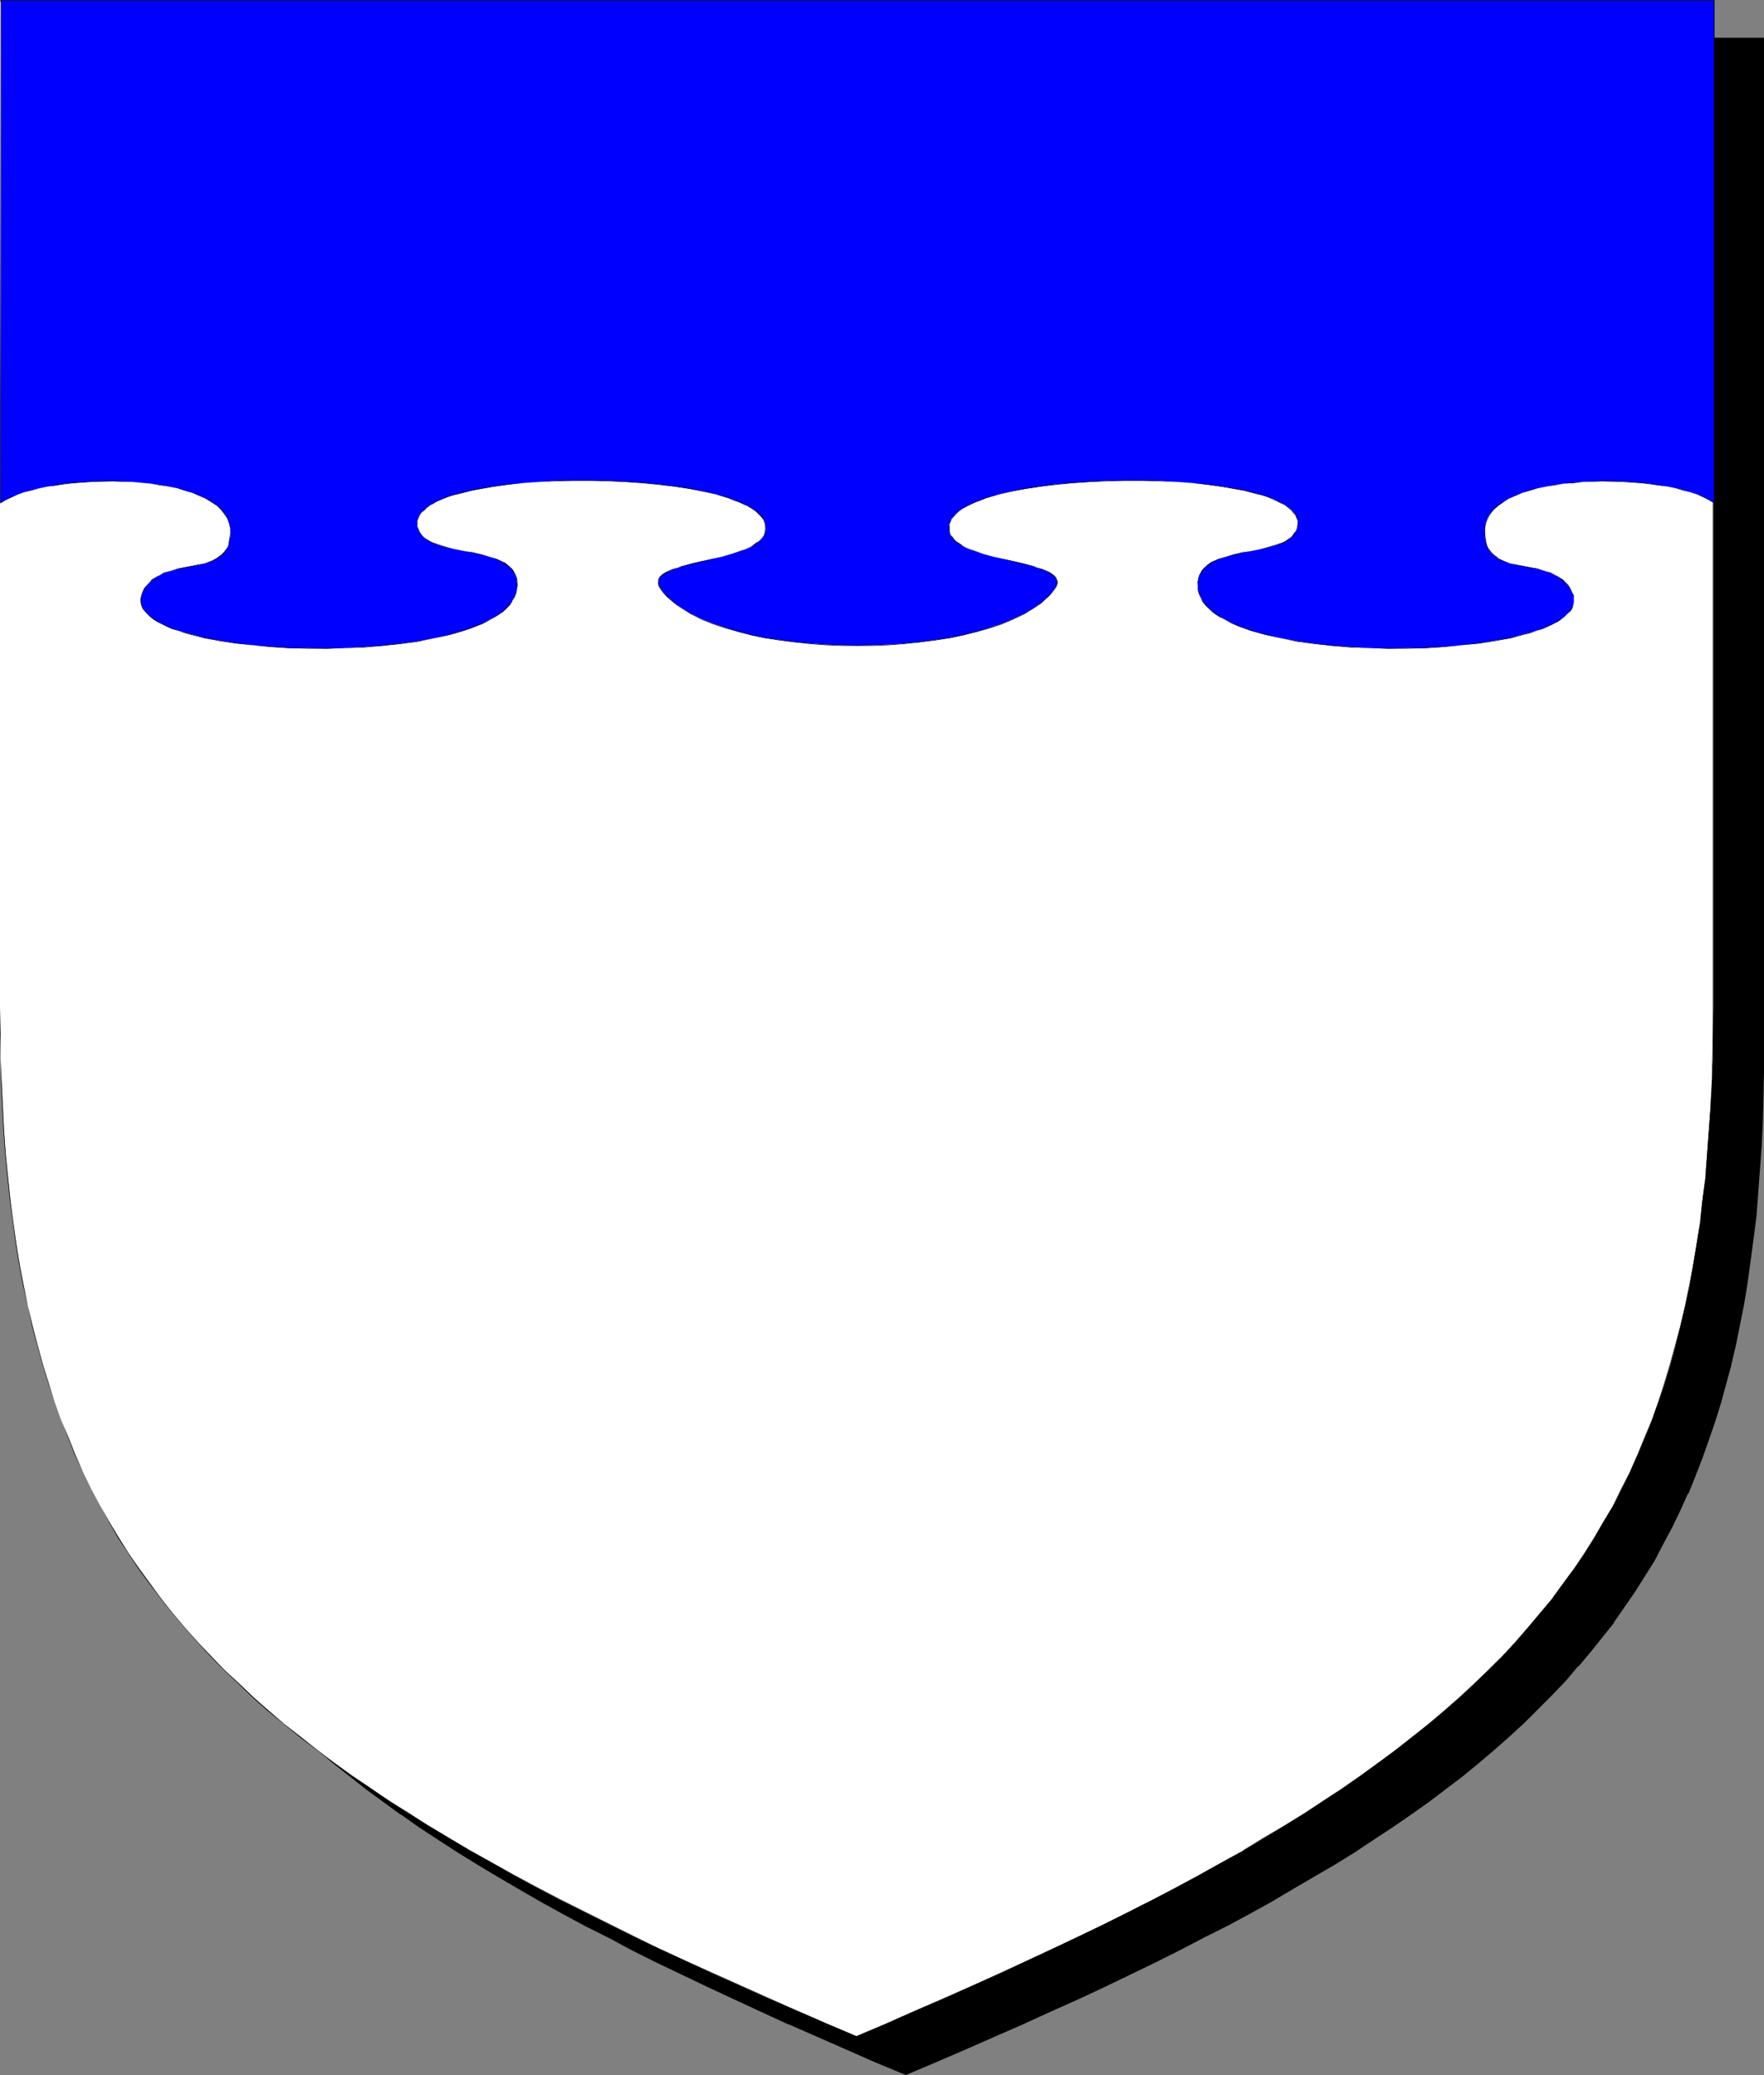
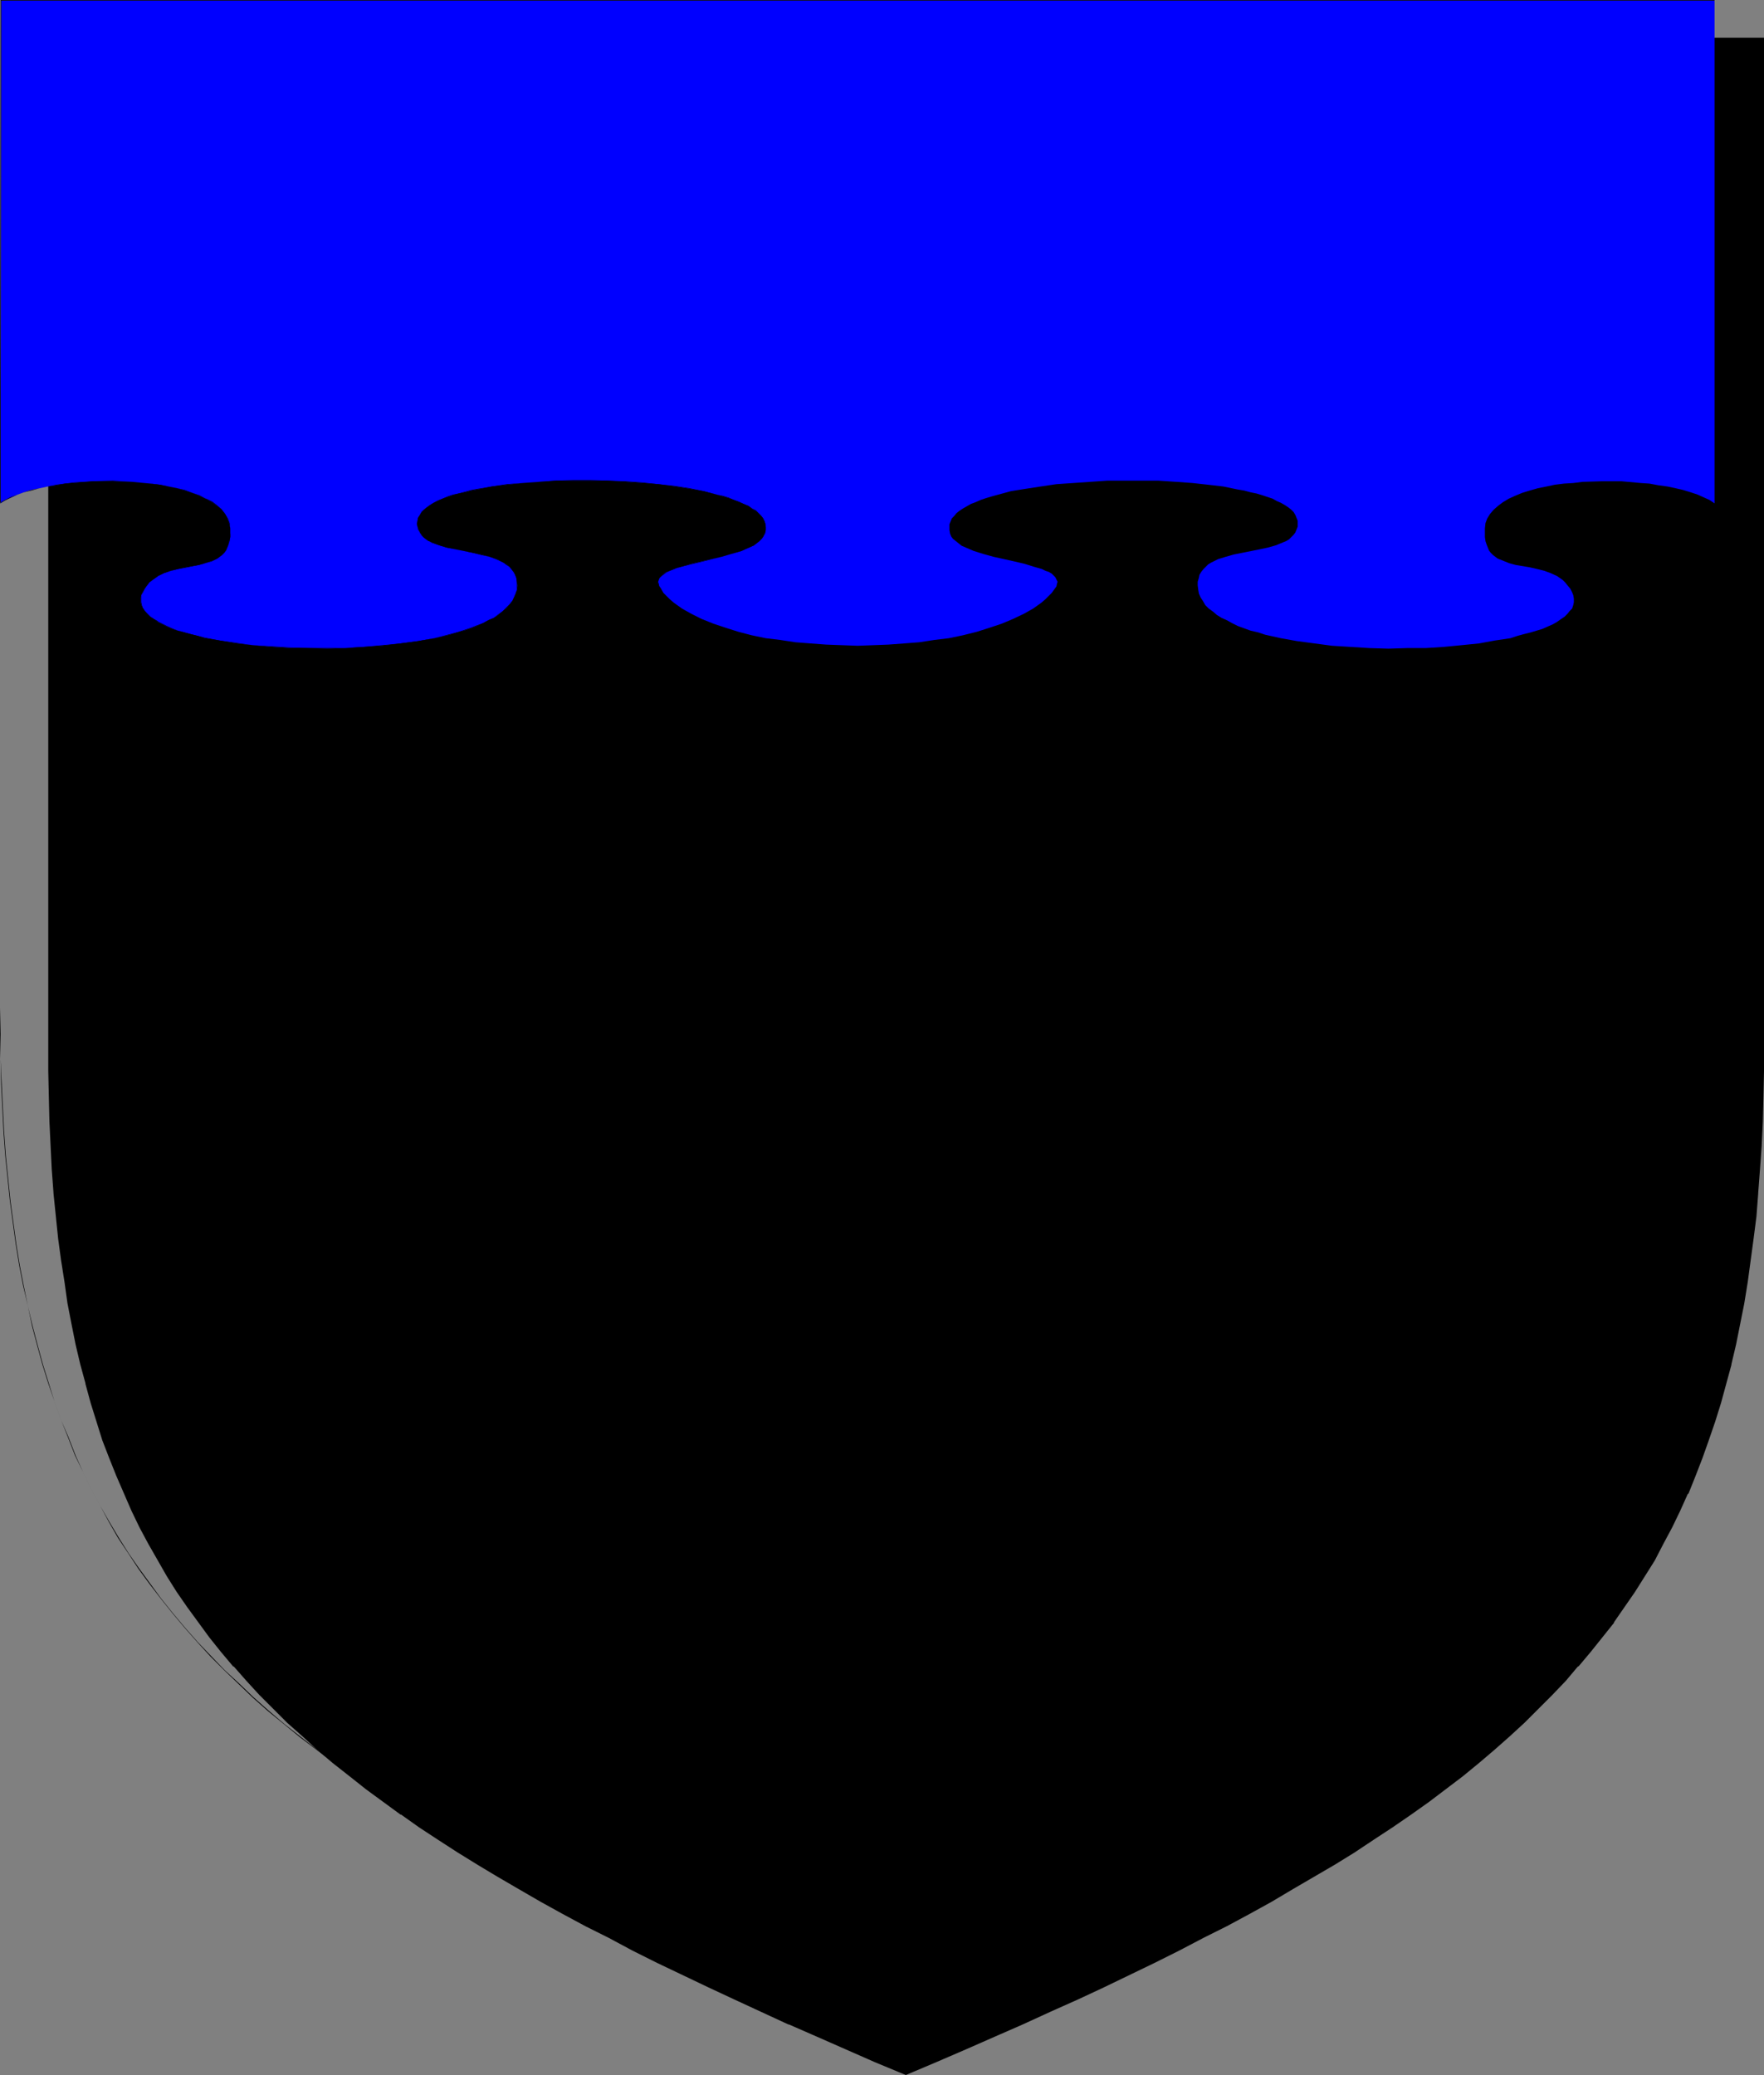
<svg xmlns="http://www.w3.org/2000/svg" xmlns:ns1="http://sodipodi.sourceforge.net/DTD/sodipodi-0.dtd" xmlns:ns2="http://www.inkscape.org/namespaces/inkscape" version="1.0" width="129.724mm" height="152.61mm" id="svg7" ns1:docname="Chiefs - Nebulee 2.wmf">
  <rect width="100%" height="100%" fill="#808080" stroke="none" />
  <ns1:namedview id="namedview7" pagecolor="#ffffff" bordercolor="#000000" borderopacity="0.25" ns2:showpageshadow="2" ns2:pageopacity="0.0" ns2:pagecheckerboard="0" ns2:deskcolor="#d1d1d1" ns2:document-units="mm" />
  <defs id="defs1">
    <pattern id="WMFhbasepattern" patternUnits="userSpaceOnUse" width="6" height="6" x="0" y="0" />
  </defs>
  <path style="fill:#000000;fill-opacity:1;fill-rule:evenodd;stroke:none" d="m 251.773,576.469 8.403,-3.554 8.08,-3.554 8.08,-3.554 7.757,-3.393 7.757,-3.554 7.434,-3.393 7.434,-3.393 7.11,-3.393 6.949,-3.393 6.787,-3.393 6.626,-3.393 6.464,-3.393 6.464,-3.393 6.141,-3.393 5.979,-3.393 5.818,-3.554 5.656,-3.393 5.656,-3.393 5.333,-3.554 5.171,-3.393 5.171,-3.554 4.848,-3.554 4.848,-3.554 4.686,-3.554 4.363,-3.716 4.363,-3.554 4.202,-3.878 4.04,-3.716 4.04,-3.716 3.717,-3.878 3.717,-4.039 3.555,-3.878 3.394,-4.039 3.232,-4.039 3.232,-4.201 2.909,-4.201 2.909,-4.362 2.747,-4.201 2.747,-4.524 2.424,-4.524 2.424,-4.524 2.262,-4.685 2.101,-4.685 2.101,-4.847 1.939,-5.009 1.778,-5.009 1.778,-5.009 1.616,-5.332 1.454,-5.332 1.454,-5.332 1.293,-5.493 1.131,-5.655 1.131,-5.816 0.808,-5.816 0.97,-5.978 0.808,-6.14 0.646,-6.301 0.646,-6.301 0.485,-6.463 0.323,-6.624 0.323,-6.786 0.323,-6.786 0.162,-7.109 V 290.82 10.987 H 251.773 13.736 v 279.671 7.109 l 0.162,7.109 0.162,6.786 0.323,6.786 0.485,6.624 0.485,6.463 0.485,6.463 0.808,6.14 0.646,6.14 0.97,5.978 0.97,5.816 0.97,5.816 1.293,5.655 1.293,5.493 1.293,5.493 1.616,5.332 1.454,5.17 1.778,5.17 1.778,5.009 1.939,5.009 2.101,4.847 2.101,4.685 2.262,4.685 2.424,4.524 2.586,4.524 2.586,4.362 2.747,4.362 2.909,4.362 3.07,4.201 3.07,4.201 3.232,4.039 3.394,4.039 3.555,3.878 3.717,4.039 3.717,3.878 4.04,3.716 4.04,3.716 4.202,3.716 4.363,3.716 4.525,3.554 4.686,3.716 4.686,3.554 5.01,3.554 5.01,3.554 5.333,3.393 5.333,3.554 5.494,3.393 5.656,3.393 5.818,3.554 6.141,3.393 6.141,3.393 6.302,3.393 6.464,3.393 6.626,3.393 6.787,3.393 7.11,3.393 7.11,3.393 7.272,3.393 7.434,3.393 7.757,3.554 7.757,3.393 8.08,3.554 8.08,3.554 z" id="path1" />
  <path style="fill:#000000;fill-opacity:1;fill-rule:evenodd;stroke:none" d="m 251.773,576.792 8.403,-3.554 8.242,-3.554 8.08,-3.554 v 0 l 7.757,-3.393 7.757,-3.554 v 0 l 7.595,-3.393 7.272,-3.393 14.059,-6.786 6.787,-3.393 6.787,-3.554 6.464,-3.231 6.302,-3.393 6.141,-3.393 5.979,-3.554 5.818,-3.393 5.818,-3.393 5.494,-3.393 5.333,-3.554 5.171,-3.393 5.171,-3.554 v 0 l 5.01,-3.554 4.686,-3.554 4.686,-3.554 4.525,-3.716 4.363,-3.716 v 0 l 4.202,-3.716 4.04,-3.716 3.878,-3.878 3.878,-3.878 3.717,-3.878 3.394,-4.039 h 0.162 l 3.394,-4.039 3.232,-4.039 3.232,-4.039 v -0.162 l 2.909,-4.201 2.909,-4.201 2.747,-4.362 2.747,-4.362 2.424,-4.685 2.424,-4.524 2.262,-4.685 v 0 l 2.101,-4.685 h 0.162 l 1.939,-4.847 1.939,-5.009 1.778,-5.009 1.778,-5.17 1.616,-5.17 1.454,-5.332 1.454,-5.332 v -0.162 l 1.293,-5.493 1.131,-5.655 1.131,-5.655 0.97,-5.978 0.808,-5.978 0.808,-5.978 0.808,-6.301 0.485,-6.301 v -0.162 l 0.485,-6.463 0.485,-6.624 0.323,-6.786 0.162,-6.786 0.162,-7.109 V 290.82 10.502 H 13.413 v 280.156 7.109 l 0.162,7.109 0.162,6.786 0.323,6.786 0.323,6.624 0.485,6.463 v 0.162 l 0.646,6.301 0.646,6.301 0.808,5.978 0.97,6.14 0.808,5.816 1.131,5.816 1.131,5.655 1.293,5.493 1.454,5.332 v 0.162 l 1.454,5.332 1.616,5.17 1.616,5.17 1.939,5.009 1.939,4.847 2.101,4.847 v 0 l 2.101,4.847 v 0 l 2.262,4.685 2.424,4.524 2.586,4.524 2.586,4.524 2.747,4.362 2.909,4.201 3.07,4.201 v 0 l 3.07,4.201 3.232,4.039 3.394,4.039 h 0.162 l 3.555,4.039 3.555,3.878 3.878,3.878 3.878,3.878 4.202,3.716 v 0 l 4.04,3.716 4.363,3.716 4.525,3.554 4.686,3.716 4.848,3.554 4.848,3.554 h 0.162 l 5.01,3.554 5.171,3.393 5.494,3.554 5.494,3.393 5.656,3.393 5.818,3.393 6.141,3.554 6.141,3.393 6.302,3.393 6.464,3.231 6.626,3.554 6.787,3.393 14.221,6.786 7.272,3.393 15.029,6.947 h 0.162 l 7.757,3.393 8.08,3.554 v 0 l 8.08,3.554 8.565,3.554 0.162,-0.808 -8.403,-3.554 -8.242,-3.393 v 0 l -7.918,-3.554 -7.918,-3.393 h 0.162 l -15.19,-6.947 -7.272,-3.393 -14.221,-6.786 -6.787,-3.393 -6.626,-3.393 -6.464,-3.393 -6.302,-3.393 -6.141,-3.393 -5.979,-3.393 -5.979,-3.554 -5.656,-3.393 -5.494,-3.393 -5.333,-3.554 -5.333,-3.393 -5.01,-3.554 v 0 l -4.848,-3.554 -4.848,-3.554 -4.686,-3.554 -4.525,-3.716 -4.363,-3.716 -4.04,-3.716 v 0.162 l -4.202,-3.716 -3.878,-3.878 -3.878,-3.878 -3.555,-3.878 -3.555,-4.039 v 0 l -3.394,-4.039 -3.232,-4.039 -3.07,-4.201 v 0.162 l -3.07,-4.201 -2.909,-4.362 -2.747,-4.362 -2.586,-4.362 -2.586,-4.524 -2.424,-4.524 -2.262,-4.685 v 0 l -2.101,-4.685 v 0 l -2.101,-4.847 -1.939,-5.009 -1.778,-5.009 -1.616,-5.009 -1.616,-5.332 -1.616,-5.332 v 0.162 l -1.293,-5.493 -1.293,-5.493 -1.131,-5.655 -1.131,-5.816 -0.97,-5.816 -0.808,-5.978 -0.808,-6.14 -0.646,-6.301 -0.646,-6.301 v 0 l -0.485,-6.463 -0.323,-6.624 -0.323,-6.786 -0.323,-6.786 -0.162,-7.109 V 290.658 10.987 l -0.323,0.323 H 489.971 l -0.323,-0.323 V 290.82 l -0.162,7.109 -0.162,7.109 -0.162,6.786 -0.323,6.786 -0.485,6.624 -0.485,6.463 v 0 l -0.485,6.301 -0.808,6.301 -0.646,5.978 -0.97,5.978 -0.97,5.978 -0.97,5.655 -1.293,5.655 -1.293,5.493 v 0 l -1.293,5.493 -1.616,5.332 -1.454,5.17 -1.778,5.17 -1.778,5.009 -1.939,4.847 -2.101,4.847 h 0.162 l -2.262,4.685 v 0 l -2.262,4.685 -2.424,4.524 -2.424,4.524 -2.747,4.524 -2.747,4.201 -2.909,4.362 -2.909,4.201 v 0 l -3.232,4.039 -3.232,4.039 -3.394,4.039 v 0 l -3.394,4.039 -3.717,3.878 -3.878,3.878 -3.878,3.878 -4.04,3.716 -4.202,3.716 v 0 l -4.363,3.554 -4.525,3.716 -4.686,3.554 -4.686,3.554 -5.01,3.554 v 0 l -5.01,3.554 -5.171,3.393 -5.494,3.554 -5.494,3.393 -5.656,3.393 -5.818,3.554 -6.141,3.393 -6.141,3.393 -6.302,3.393 -6.464,3.393 -6.626,3.393 -6.787,3.393 -14.059,6.786 -7.434,3.393 -7.434,3.393 v 0 l -7.595,3.554 -7.918,3.393 v 0 l -7.918,3.554 -8.242,3.393 -8.403,3.554 h 0.323 z" id="path2" />
-   <path style="fill:#ffffff;fill-opacity:1;fill-rule:evenodd;stroke:none" d="m 238.037,565.967 8.403,-3.554 8.08,-3.554 8.08,-3.393 7.757,-3.554 7.757,-3.393 7.434,-3.554 7.272,-3.393 7.272,-3.393 6.949,-3.393 6.787,-3.393 6.626,-3.393 6.464,-3.393 6.302,-3.393 6.141,-3.393 6.141,-3.393 5.818,-3.393 5.656,-3.554 5.494,-3.393 5.333,-3.393 5.333,-3.554 5.01,-3.554 5.01,-3.554 4.686,-3.554 4.686,-3.554 4.525,-3.716 4.363,-3.554 4.202,-3.716 4.04,-3.716 3.878,-3.878 3.878,-3.878 3.717,-3.878 3.555,-4.039 3.394,-4.039 3.232,-4.039 3.07,-4.201 3.07,-4.201 2.909,-4.201 2.747,-4.362 2.586,-4.524 2.586,-4.362 2.424,-4.685 2.262,-4.685 2.101,-4.685 2.101,-4.847 1.939,-5.009 1.778,-5.009 1.778,-5.009 1.616,-5.332 1.454,-5.332 1.293,-5.332 1.293,-5.493 1.293,-5.655 0.97,-5.816 0.97,-5.816 0.97,-6.14 0.646,-5.978 0.808,-6.301 0.485,-6.301 0.485,-6.624 0.485,-6.624 0.323,-6.624 0.323,-6.947 v -6.947 l 0.162,-7.27 V 0.485 H 238.037 0 V 280.156 v 7.27 l 0.162,6.947 0.323,6.947 0.323,6.624 0.323,6.624 0.485,6.624 0.646,6.301 0.646,6.301 0.646,5.978 0.97,5.978 0.97,5.978 1.131,5.816 1.131,5.493 1.293,5.493 1.293,5.493 1.454,5.332 1.616,5.17 1.778,5.17 1.778,5.009 1.939,4.847 2.101,5.009 2.101,4.685 2.262,4.685 2.424,4.524 2.424,4.524 2.747,4.362 2.747,4.362 2.909,4.362 2.909,4.201 3.232,4.039 3.232,4.201 3.394,4.039 3.555,3.878 3.555,4.039 3.878,3.716 3.878,3.878 4.04,3.716 4.363,3.716 4.202,3.716 4.686,3.554 4.525,3.716 4.848,3.554 4.848,3.554 5.171,3.554 5.171,3.393 5.333,3.554 5.656,3.393 5.656,3.393 5.818,3.554 5.979,3.231 6.141,3.554 6.302,3.393 6.464,3.393 6.787,3.393 6.787,3.393 6.949,3.393 7.11,3.393 7.272,3.393 7.595,3.554 7.595,3.393 7.918,3.554 7.918,3.393 8.242,3.554 z" id="path3" />
  <path style="fill:#000000;fill-opacity:1;fill-rule:evenodd;stroke:none" d="m 238.037,565.967 8.403,-3.554 8.08,-3.393 8.08,-3.554 7.757,-3.393 7.757,-3.554 7.434,-3.393 7.272,-3.393 14.221,-6.786 6.787,-3.393 6.626,-3.554 6.464,-3.393 6.302,-3.393 6.141,-3.231 6.141,-3.554 v 0 l 5.818,-3.393 5.818,-3.393 5.494,-3.554 5.333,-3.393 5.171,-3.554 5.171,-3.393 4.848,-3.554 4.848,-3.554 4.686,-3.716 4.525,-3.554 4.363,-3.716 4.04,-3.716 4.202,-3.716 3.878,-3.878 3.717,-3.878 3.717,-3.878 3.555,-3.878 3.394,-4.039 3.232,-4.201 3.232,-4.039 2.909,-4.362 2.909,-4.201 2.747,-4.362 2.747,-4.362 v -0.162 l 2.424,-4.362 2.424,-4.685 2.262,-4.685 2.262,-4.685 1.939,-4.847 1.939,-5.009 1.778,-5.009 1.778,-5.009 1.616,-5.332 1.454,-5.332 1.454,-5.332 1.293,-5.493 1.131,-5.655 1.131,-5.816 0.97,-5.816 0.808,-6.14 0.808,-5.978 0.646,-6.301 0.646,-6.301 0.485,-6.624 0.485,-6.624 0.162,-6.624 0.323,-6.947 0.162,-6.947 V 280.156 0.485 H 0 V 280.156 v 7.27 l 0.162,6.947 0.162,6.947 0.323,6.624 0.323,6.624 0.485,6.624 0.646,6.301 0.646,6.301 0.808,5.978 0.808,5.978 0.97,5.978 1.131,5.816 1.293,5.493 1.131,5.493 1.454,5.493 1.454,5.332 1.616,5.17 1.778,5.17 1.778,5.009 1.939,4.847 1.939,5.009 2.262,4.685 2.262,4.685 2.424,4.524 2.424,4.524 v 0 l 2.586,4.524 2.909,4.362 2.747,4.201 3.07,4.201 3.232,4.201 3.232,4.039 3.394,4.039 3.555,4.039 3.555,3.878 3.878,3.878 3.878,3.716 4.04,3.878 4.202,3.716 4.363,3.554 4.525,3.716 4.686,3.554 4.686,3.554 5.01,3.554 5.01,3.554 5.333,3.554 5.333,3.393 5.494,3.393 5.656,3.554 5.979,3.393 v 0 l 5.979,3.393 6.141,3.393 6.302,3.393 6.464,3.393 6.787,3.393 6.787,3.393 14.059,6.786 7.272,3.554 7.595,3.393 7.595,3.393 7.918,3.554 7.918,3.554 8.242,3.393 8.403,3.554 v 0 l -8.403,-3.554 -8.242,-3.554 -7.918,-3.554 -7.918,-3.554 -7.595,-3.393 -7.595,-3.393 -7.272,-3.393 -14.059,-6.947 -6.787,-3.393 -6.787,-3.393 -6.464,-3.393 -6.302,-3.393 -6.141,-3.393 -5.979,-3.393 v 0 l -5.818,-3.393 -5.656,-3.393 -5.494,-3.554 -5.494,-3.393 -5.171,-3.554 -5.01,-3.393 -5.01,-3.554 -4.848,-3.716 -4.525,-3.554 -4.525,-3.554 -4.363,-3.716 -4.202,-3.716 -4.04,-3.878 -4.04,-3.716 -3.717,-3.878 -3.717,-3.878 -3.555,-4.039 -3.394,-4.039 -3.232,-4.039 -3.07,-4.201 -3.07,-4.201 -2.909,-4.201 -2.747,-4.362 -2.586,-4.362 v 0 l -2.586,-4.524 -2.424,-4.524 -2.262,-4.685 -2.101,-4.685 -1.939,-5.009 -2.101,-4.847 -1.778,-5.009 -1.616,-5.17 -1.616,-5.17 -1.454,-5.332 L 9.05,368.533 7.757,363.04 6.626,357.546 5.494,351.73 4.525,345.752 3.717,339.774 2.909,333.796 2.262,327.495 1.616,321.194 1.131,314.57 0.808,307.946 0.485,301.321 0.162,294.374 v -6.947 L 0,280.156 V 0.485 v 0 h 476.235 -0.162 V 280.156 v 7.27 l -0.162,6.947 -0.162,6.947 -0.323,6.624 -0.485,6.624 -0.485,6.624 -0.485,6.301 -0.808,6.301 -0.646,5.978 -0.97,6.14 -0.97,5.816 -1.131,5.816 -1.131,5.655 -1.293,5.493 -1.454,5.332 -1.454,5.332 -1.616,5.332 -1.616,5.009 -1.778,5.009 -2.101,5.009 -1.939,4.847 -2.101,4.685 -2.424,4.685 -2.262,4.685 -2.586,4.362 v 0 l -2.586,4.362 -2.747,4.362 -2.909,4.362 -3.07,4.201 -3.07,4.201 -3.394,4.039 -3.394,4.039 -3.394,3.878 -3.717,4.039 -3.878,3.878 -3.878,3.716 -4.04,3.716 -4.202,3.716 -4.363,3.716 -4.525,3.554 -4.686,3.716 -4.848,3.554 -4.848,3.554 -5.171,3.554 -5.171,3.393 -5.333,3.554 -5.494,3.393 -5.818,3.393 -5.818,3.554 h 0.162 l -6.141,3.393 -6.141,3.393 -6.302,3.393 -6.464,3.393 -6.626,3.393 -6.787,3.393 -14.221,6.786 -7.272,3.393 -7.434,3.393 -7.757,3.554 -7.757,3.393 -8.08,3.554 -8.08,3.554 z" id="path4" />
  <path style="fill:#0000ff;fill-opacity:1;fill-rule:evenodd;stroke:none" d="M 238.36,0.162 H 476.558 V 139.917 l -1.454,-0.969 -1.454,-0.646 -1.778,-0.808 -1.939,-0.646 -2.101,-0.646 -2.101,-0.485 -2.262,-0.485 -2.424,-0.323 -2.586,-0.485 -2.424,-0.162 -5.333,-0.485 h -5.494 l -5.333,0.162 -2.586,0.323 -2.586,0.162 -2.586,0.323 -2.262,0.485 -2.424,0.485 -2.262,0.646 -2.101,0.646 -1.939,0.808 -1.778,0.808 -1.616,0.969 -1.293,0.969 -1.293,1.131 -0.97,1.131 -0.808,1.293 -0.485,1.293 -0.162,1.454 v 1.293 1.131 l 0.162,1.131 0.323,0.969 0.323,0.808 0.323,0.808 0.485,0.646 0.646,0.646 1.293,0.969 1.616,0.646 1.616,0.646 1.778,0.485 3.878,0.646 2.101,0.485 1.939,0.485 1.778,0.646 1.778,0.808 1.616,1.131 0.646,0.646 0.646,0.808 0.808,0.969 0.485,0.969 0.323,0.808 0.162,0.969 v 0.969 l -0.162,0.808 -0.323,0.969 -0.646,0.646 -0.646,0.808 -0.808,0.808 -0.97,0.646 -1.131,0.808 -1.131,0.646 -1.454,0.646 -1.454,0.646 -1.616,0.485 -1.616,0.485 -1.939,0.485 -1.778,0.485 -1.939,0.646 -4.363,0.646 -4.363,0.808 -4.848,0.485 -5.01,0.485 -5.01,0.323 h -5.171 l -5.171,0.162 -5.333,-0.162 -5.171,-0.323 -5.171,-0.323 -4.848,-0.646 -4.848,-0.646 -4.525,-0.808 -4.363,-0.969 -1.939,-0.646 -2.101,-0.485 -1.778,-0.646 -1.778,-0.646 -1.616,-0.808 -1.454,-0.808 -1.454,-0.646 -1.293,-0.808 -1.131,-0.969 -1.131,-0.808 -0.97,-0.969 -0.646,-1.131 -0.646,-0.969 -0.485,-1.131 -0.162,-0.969 -0.162,-1.293 v -0.969 l 0.323,-1.131 0.162,-0.808 0.485,-0.808 0.646,-0.808 0.646,-0.646 0.646,-0.646 0.808,-0.485 1.939,-0.969 2.101,-0.646 2.262,-0.646 2.424,-0.485 2.424,-0.485 2.424,-0.485 2.262,-0.485 2.262,-0.646 1.939,-0.808 0.808,-0.323 0.808,-0.485 0.646,-0.646 0.646,-0.646 0.485,-0.646 0.323,-0.808 0.323,-0.808 v -0.808 -0.808 l -0.323,-0.808 -0.323,-0.808 -0.485,-0.808 -0.646,-0.646 -0.808,-0.646 -0.97,-0.646 -1.131,-0.646 -1.131,-0.485 -1.131,-0.646 -1.454,-0.485 -1.454,-0.485 -1.616,-0.485 -1.616,-0.323 -1.778,-0.485 -1.939,-0.323 -3.878,-0.808 -4.202,-0.485 -4.363,-0.485 -4.525,-0.323 -4.848,-0.323 h -4.686 -4.848 -4.848 l -4.686,0.323 -4.686,0.323 -4.686,0.323 -4.363,0.646 -4.202,0.646 -4.04,0.646 -3.555,0.969 -1.778,0.485 -1.616,0.485 -1.454,0.485 -1.454,0.646 -1.293,0.485 -1.131,0.646 -1.131,0.646 -0.97,0.646 -0.808,0.646 -0.646,0.808 -0.646,0.646 -0.323,0.808 -0.323,0.808 v 0.808 0.808 l 0.162,0.969 0.323,0.808 0.485,0.646 0.808,0.646 0.808,0.646 0.808,0.646 1.131,0.485 1.131,0.485 1.131,0.485 2.586,0.808 2.909,0.808 5.818,1.293 2.747,0.646 2.586,0.808 1.131,0.323 1.131,0.323 0.97,0.485 0.97,0.323 0.808,0.485 0.485,0.485 0.485,0.485 0.323,0.646 0.323,0.646 -0.162,0.485 -0.162,0.808 -0.485,0.646 -0.808,1.131 -0.808,0.808 -0.97,0.969 -1.131,0.969 -1.131,0.808 -1.131,0.808 -2.586,1.454 -3.07,1.454 -3.07,1.293 -3.394,1.131 -3.555,1.131 -3.878,0.969 -3.878,0.808 -4.04,0.485 -4.202,0.646 -4.202,0.323 -4.363,0.323 -4.202,0.162 -4.363,0.162 -4.363,-0.162 -4.363,-0.162 -4.363,-0.323 -4.202,-0.323 -4.202,-0.646 -4.04,-0.485 -3.878,-0.808 -3.717,-0.969 -3.555,-1.131 -3.394,-1.131 -3.232,-1.293 -2.909,-1.454 -2.586,-1.454 -1.131,-0.808 -1.131,-0.808 -1.131,-0.969 -0.97,-0.969 -0.808,-0.808 -0.646,-1.131 -0.485,-0.646 -0.323,-0.808 v -0.485 l 0.162,-0.646 0.323,-0.646 0.485,-0.485 0.485,-0.485 0.808,-0.485 0.97,-0.323 0.97,-0.485 1.131,-0.323 1.131,-0.323 2.586,-0.808 2.747,-0.646 5.818,-1.293 2.747,-0.808 2.747,-0.808 1.131,-0.485 1.131,-0.485 0.97,-0.485 0.97,-0.646 0.808,-0.646 0.646,-0.646 0.485,-0.646 0.323,-0.808 0.323,-0.969 v -0.808 l -0.162,-0.808 -0.162,-0.808 -0.485,-0.808 -0.485,-0.646 -0.808,-0.808 -0.808,-0.646 -0.97,-0.646 -0.97,-0.646 -1.293,-0.646 -1.293,-0.485 -1.454,-0.646 -1.454,-0.485 -1.616,-0.485 -1.616,-0.485 -3.717,-0.969 -3.878,-0.646 -4.202,-0.646 -4.525,-0.646 -4.525,-0.323 -4.686,-0.323 -4.686,-0.323 h -4.848 -4.848 -4.848 l -4.686,0.323 -4.525,0.323 -4.363,0.485 -4.202,0.485 -3.878,0.808 -1.778,0.323 -1.778,0.485 -1.778,0.323 -1.616,0.485 -1.454,0.485 -1.454,0.485 -1.293,0.646 -1.131,0.485 -0.97,0.646 -0.97,0.646 -0.808,0.646 -0.646,0.646 -0.485,0.808 -0.485,0.808 -0.162,0.808 -0.162,0.808 0.162,0.808 0.323,0.808 0.323,0.808 0.485,0.646 0.485,0.646 0.808,0.646 0.808,0.485 0.808,0.323 1.939,0.808 2.101,0.646 2.424,0.485 2.424,0.485 2.424,0.485 2.424,0.485 2.262,0.646 2.101,0.646 1.778,0.969 0.97,0.485 0.646,0.646 0.646,0.646 0.646,0.808 0.323,0.808 0.323,0.808 0.162,1.131 0.162,0.969 -0.162,1.293 -0.323,0.969 -0.485,1.131 -0.485,0.969 -0.808,1.131 -0.808,0.969 -1.131,0.808 -1.131,0.969 -1.293,0.808 -1.454,0.646 -1.454,0.808 -1.778,0.808 -1.616,0.646 -1.939,0.646 -1.939,0.485 -1.939,0.646 -4.363,0.969 -4.525,0.808 -4.848,0.646 -5.01,0.646 -5.171,0.323 -5.171,0.323 -5.171,0.162 -5.333,-0.162 h -5.171 l -5.01,-0.323 -5.01,-0.485 -4.686,-0.485 -4.525,-0.808 -4.202,-0.646 -1.939,-0.646 -1.939,-0.485 -1.778,-0.485 -1.778,-0.485 -1.616,-0.485 -1.454,-0.646 -1.293,-0.646 -1.293,-0.646 -1.131,-0.808 -0.97,-0.646 -0.808,-0.808 -0.646,-0.808 -0.485,-0.646 -0.485,-0.969 -0.162,-0.808 v -0.969 l 0.162,-0.969 0.323,-0.808 0.485,-0.969 0.808,-0.969 0.646,-0.808 0.808,-0.646 1.616,-1.131 1.616,-0.808 1.939,-0.646 1.939,-0.485 1.939,-0.485 3.878,-0.646 1.778,-0.485 1.778,-0.646 1.454,-0.646 1.293,-0.969 0.646,-0.646 0.485,-0.646 0.485,-0.808 0.323,-0.808 0.162,-0.969 0.323,-1.131 v -1.131 -1.293 l -0.323,-1.454 -0.485,-1.293 -0.646,-1.293 -0.97,-1.131 -1.293,-1.131 -1.454,-0.969 -1.616,-0.969 -1.778,-0.808 -1.939,-0.808 -2.101,-0.646 -2.101,-0.646 -2.424,-0.485 -2.424,-0.485 -2.586,-0.323 -5.171,-0.485 -5.333,-0.162 h -5.333 l -5.333,0.485 -2.586,0.162 -2.424,0.485 -2.424,0.323 -2.262,0.485 -2.262,0.485 -2.101,0.646 -1.778,0.646 -1.778,0.808 -1.616,0.646 -1.293,0.969 L 0.323,0.162 Z" id="path5" />
-   <path style="fill:#000000;fill-opacity:1;fill-rule:evenodd;stroke:none" d="m 476.558,0.162 h -0.162 V 139.917 l 0.162,-0.162 -1.293,-0.808 h -0.162 l -1.454,-0.808 -1.778,-0.646 -1.939,-0.646 -2.101,-0.646 -2.101,-0.485 -2.262,-0.485 -2.424,-0.485 -2.586,-0.323 -2.424,-0.323 -5.333,-0.323 -5.494,-0.162 -5.333,0.323 -2.586,0.162 -2.586,0.323 -2.586,0.323 -2.262,0.485 -2.424,0.485 -2.262,0.485 -2.101,0.808 -1.939,0.646 -1.778,0.969 -1.616,0.808 v 0 l -1.454,0.969 -1.131,1.131 -0.97,1.293 -0.808,1.293 -0.485,1.293 -0.323,1.454 v 1.293 l 0.162,1.131 0.162,1.131 0.162,0.969 0.323,0.808 0.485,0.808 0.485,0.646 0.646,0.646 1.293,0.969 1.616,0.808 1.616,0.485 1.778,0.485 3.878,0.808 2.101,0.323 1.939,0.485 1.778,0.646 1.778,0.808 h -0.162 l 1.616,1.131 0.808,0.646 0.646,0.808 0.808,0.969 v 0 l 0.485,0.969 0.323,0.808 0.162,0.969 v 0.969 l -0.162,0.808 -0.485,0.969 v -0.162 l -0.485,0.808 -0.646,0.808 -0.808,0.808 -0.97,0.646 -1.131,0.646 v 0 l -2.586,1.293 -1.454,0.646 -1.616,0.646 -1.616,0.485 -1.939,0.485 -1.778,0.485 -1.939,0.485 -4.363,0.808 -4.363,0.646 -4.848,0.646 -5.01,0.323 -5.01,0.323 -5.171,0.162 h -5.171 -5.333 l -5.171,-0.323 -5.171,-0.485 -4.848,-0.485 -4.848,-0.646 -4.525,-0.808 -4.363,-1.131 -1.939,-0.485 -2.101,-0.646 -1.778,-0.646 -1.778,-0.646 -1.616,-0.646 -1.454,-0.808 -1.454,-0.646 v 0 l -1.293,-0.969 -1.131,-0.808 -1.131,-0.969 -0.808,-0.969 -0.808,-0.969 -0.646,-0.969 v 0 l -0.323,-1.131 -0.323,-0.969 -0.162,-1.293 0.162,-0.969 0.162,-1.131 0.323,-0.808 0.485,-0.808 v 0 l 0.485,-0.646 0.646,-0.808 0.808,-0.485 0.808,-0.646 h -0.162 l 1.939,-0.808 2.101,-0.808 2.262,-0.485 2.424,-0.646 2.424,-0.485 2.424,-0.485 2.262,-0.485 2.262,-0.646 1.939,-0.646 0.808,-0.485 h 0.162 l 0.646,-0.485 0.808,-0.646 0.485,-0.485 0.485,-0.808 v 0 l 0.323,-0.808 0.323,-0.808 0.162,-0.808 -0.162,-0.808 -0.162,-0.808 -0.323,-0.808 -0.646,-0.808 -0.646,-0.646 -0.808,-0.646 -0.808,-0.646 h -0.162 l -1.131,-0.646 -1.131,-0.646 -1.131,-0.485 -1.454,-0.646 -1.454,-0.485 -1.616,-0.323 -1.616,-0.485 -1.778,-0.485 -1.939,-0.323 -3.878,-0.646 -4.202,-0.646 -4.363,-0.323 -4.525,-0.323 -4.848,-0.323 -4.686,-0.162 h -4.848 l -4.848,0.162 -4.686,0.162 -4.686,0.323 -4.686,0.485 -4.363,0.485 -4.202,0.646 -4.04,0.808 -3.555,0.969 -1.778,0.323 -1.616,0.485 -1.454,0.646 -1.454,0.485 -1.293,0.646 -1.131,0.485 h -0.162 l -0.97,0.808 -0.97,0.485 -0.808,0.808 -0.646,0.646 -0.646,0.808 -0.485,0.808 -0.162,0.808 -0.162,0.808 v 0.808 l 0.323,0.969 0.323,0.808 0.485,0.646 0.646,0.646 0.808,0.646 0.97,0.646 v 0 l 1.131,0.485 1.131,0.485 1.131,0.485 2.586,0.808 2.909,0.808 5.818,1.454 2.747,0.646 2.586,0.646 1.131,0.323 1.131,0.485 0.97,0.323 0.97,0.485 h -0.162 l 0.808,0.485 0.646,0.485 0.485,0.485 v -0.162 l 0.323,0.646 0.162,0.646 v 0.485 l -0.323,0.808 v 0 l -0.323,0.646 -0.808,0.969 -0.97,0.969 -0.97,0.969 -0.97,0.808 -1.131,0.969 -1.293,0.808 -2.586,1.454 h 0.162 l -3.07,1.454 -3.07,1.293 -3.394,1.131 -3.555,0.969 -3.878,0.969 -3.878,0.808 -4.04,0.646 -4.202,0.485 -4.202,0.485 -4.363,0.323 -4.202,0.162 h -4.363 -4.363 l -4.363,-0.162 -4.363,-0.323 -4.202,-0.485 -4.202,-0.485 -4.04,-0.646 -3.878,-0.808 -3.717,-0.969 -3.555,-0.969 -3.394,-1.131 -3.232,-1.293 -2.909,-1.454 h 0.162 l -2.747,-1.454 -1.131,-0.808 -1.131,-0.969 -0.97,-0.808 -0.97,-0.969 -0.97,-0.969 -0.646,-0.969 -0.162,0.162 0.808,0.969 0.808,0.969 0.97,0.808 1.131,0.969 0.97,0.808 1.293,0.808 2.586,1.616 v 0 l 2.909,1.454 3.232,1.293 3.394,1.131 3.555,0.969 3.717,0.969 3.878,0.808 4.04,0.646 4.202,0.485 4.202,0.485 4.363,0.323 4.363,0.162 h 4.363 4.363 l 4.202,-0.162 4.363,-0.323 4.202,-0.485 4.202,-0.485 4.04,-0.646 3.878,-0.808 3.878,-0.969 3.555,-0.969 3.394,-1.131 3.07,-1.293 3.07,-1.454 v 0 l 2.586,-1.616 1.293,-0.808 1.131,-0.808 0.97,-0.969 0.97,-0.808 0.808,-0.969 0.808,-0.969 0.485,-0.808 0.323,-0.808 v -0.485 l -0.162,-0.646 -0.323,-0.646 -0.485,-0.485 -0.646,-0.485 -0.808,-0.485 v 0 l -0.97,-0.485 -0.97,-0.323 -1.131,-0.323 -1.131,-0.485 -2.586,-0.646 -2.747,-0.646 -5.818,-1.293 -2.909,-0.808 -2.586,-0.969 -1.131,-0.323 -1.131,-0.485 -1.131,-0.646 h 0.162 l -0.97,-0.646 -0.808,-0.485 -0.646,-0.808 -0.485,-0.646 v 0.162 l -0.485,-0.808 -0.162,-0.969 v -0.808 -0.808 l 0.323,-0.808 0.323,-0.808 v 0.162 l 0.646,-0.808 0.646,-0.646 0.808,-0.808 0.97,-0.646 1.131,-0.646 v 0 l 1.131,-0.485 1.293,-0.646 1.454,-0.485 1.454,-0.646 1.616,-0.485 1.778,-0.485 3.555,-0.808 4.04,-0.808 4.202,-0.646 4.363,-0.485 4.686,-0.485 4.686,-0.323 4.686,-0.162 4.848,-0.162 h 4.848 l 4.686,0.162 4.848,0.162 4.525,0.323 4.363,0.485 4.202,0.646 3.878,0.646 1.939,0.323 1.778,0.485 1.616,0.485 1.616,0.323 1.454,0.485 1.454,0.646 1.131,0.485 1.131,0.646 1.131,0.485 v 0 l 0.97,0.808 0.808,0.646 0.485,0.646 0.646,0.646 v 0 l 0.323,0.808 0.323,0.808 v 0.808 l -0.162,0.808 -0.162,0.808 -0.485,0.808 v -0.162 l -0.485,0.808 -0.485,0.646 -0.808,0.485 -0.646,0.485 v 0 l -0.808,0.485 -1.939,0.646 -2.262,0.646 -2.262,0.646 -2.424,0.485 -2.424,0.323 -2.424,0.646 -2.262,0.646 -2.101,0.646 -1.939,0.808 -0.808,0.646 -0.808,0.646 -0.646,0.646 -0.485,0.646 v 0.162 l -0.485,0.808 -0.323,0.808 -0.162,1.131 v 0.969 1.293 l 0.323,0.969 0.485,1.131 0.485,1.131 0.808,0.969 0.97,0.969 0.97,0.969 1.131,0.808 1.293,0.808 h 0.162 l 1.454,0.808 1.454,0.808 1.616,0.646 1.778,0.646 1.778,0.646 2.101,0.646 1.939,0.485 4.363,0.969 4.525,0.969 4.848,0.646 4.848,0.485 5.171,0.485 5.171,0.162 5.333,0.162 h 5.171 l 5.171,-0.162 5.01,-0.323 5.01,-0.485 4.848,-0.485 4.363,-0.646 4.363,-0.808 1.939,-0.485 1.778,-0.485 1.939,-0.485 1.616,-0.646 1.616,-0.485 1.454,-0.646 2.586,-1.293 h 0.162 l 0.97,-0.646 0.97,-0.808 0.808,-0.808 0.808,-0.646 0.485,-0.808 0.323,-0.969 0.162,-0.808 v -0.969 -0.969 l -0.485,-0.808 -0.485,-1.131 -0.646,-0.969 -0.646,-0.646 -0.808,-0.808 -1.616,-0.969 v 0 l -1.778,-0.969 -1.778,-0.485 -1.939,-0.646 -2.101,-0.323 -3.878,-0.808 -1.778,-0.323 -1.616,-0.646 -1.616,-0.808 h 0.162 l -1.293,-0.969 -0.646,-0.646 -0.485,-0.646 -0.485,-0.646 v 0 l -0.323,-0.808 -0.162,-0.969 -0.162,-1.131 -0.162,-1.131 v -1.293 l 0.323,-1.454 0.485,-1.293 v 0 l 0.646,-1.131 0.97,-1.293 1.293,-1.131 1.454,-0.969 h -0.162 l 1.616,-0.969 1.778,-0.808 1.939,-0.808 2.101,-0.646 2.262,-0.646 2.424,-0.485 2.262,-0.323 2.586,-0.485 2.586,-0.162 2.586,-0.323 5.333,-0.162 5.494,0.162 5.333,0.323 2.424,0.323 2.586,0.323 2.424,0.323 2.262,0.485 2.101,0.646 2.101,0.485 1.939,0.646 1.778,0.808 1.454,0.808 v 0 l 1.454,0.808 V 0 Z" id="path6" />
  <path style="fill:#000000;fill-opacity:1;fill-rule:evenodd;stroke:none" d="m 183.739,163.667 -0.485,-0.646 v 0 l -0.162,-0.808 -0.162,-0.485 0.162,-0.646 0.323,-0.646 v 0.162 l 0.485,-0.485 0.646,-0.485 0.646,-0.485 v 0 l 0.97,-0.485 0.97,-0.323 1.131,-0.485 1.131,-0.323 2.586,-0.646 2.747,-0.646 5.818,-1.454 2.747,-0.808 2.747,-0.808 1.131,-0.485 1.131,-0.485 0.97,-0.485 h 0.162 l 0.808,-0.646 0.808,-0.646 0.646,-0.646 0.485,-0.646 0.485,-0.808 0.162,-0.969 v -0.808 -0.808 l -0.323,-0.808 -0.323,-0.808 -0.646,-0.808 -0.646,-0.646 -0.808,-0.808 -0.97,-0.485 -1.131,-0.808 v 0 l -1.293,-0.485 -1.293,-0.646 -1.454,-0.485 -1.454,-0.646 -1.616,-0.485 -1.616,-0.323 -3.717,-0.969 -3.878,-0.808 -4.202,-0.646 -4.525,-0.485 -4.525,-0.485 -4.686,-0.323 -4.686,-0.162 -4.848,-0.162 h -4.848 l -4.848,0.162 -4.686,0.323 -4.525,0.323 -4.363,0.323 -4.202,0.646 -3.878,0.646 -1.778,0.323 -1.778,0.485 -1.778,0.485 -1.616,0.323 -1.454,0.485 -1.454,0.646 -1.293,0.485 -1.131,0.646 v 0 l -1.131,0.646 -0.808,0.646 -0.808,0.646 -0.646,0.646 -0.485,0.808 -0.485,0.808 -0.162,0.808 -0.162,0.808 0.162,0.808 0.162,0.808 0.485,0.808 v 0 l 0.485,0.808 0.485,0.485 0.808,0.646 0.646,0.485 h 0.162 l 0.808,0.485 1.939,0.646 2.101,0.646 2.424,0.485 2.424,0.485 2.424,0.485 2.424,0.646 2.262,0.485 2.101,0.808 1.778,0.808 v 0 l 0.808,0.646 0.808,0.485 0.646,0.808 0.485,0.646 v 0 l 0.485,0.808 0.323,0.808 0.162,1.131 v 0.969 1.293 l -0.323,0.969 -0.485,1.131 -0.485,0.969 v 0 l -0.808,0.969 -0.97,0.969 -0.97,0.969 -1.131,0.808 -1.293,0.969 v 0 l -1.454,0.646 -1.454,0.808 -1.778,0.646 -1.616,0.646 -1.939,0.646 -1.939,0.646 -1.939,0.485 -4.363,1.131 -4.525,0.808 -4.848,0.646 -5.01,0.485 -5.171,0.485 -5.171,0.323 h -5.171 -5.333 l -5.171,-0.162 -5.01,-0.323 -5.01,-0.323 -4.686,-0.646 -4.525,-0.646 -4.202,-0.808 -1.939,-0.485 -1.939,-0.485 -1.778,-0.485 -1.778,-0.485 -1.616,-0.646 -1.454,-0.646 -2.586,-1.293 h 0.162 l -1.131,-0.646 -0.97,-0.646 -0.808,-0.808 -0.808,-0.808 -0.485,-0.808 v 0.162 l -0.323,-0.969 -0.162,-0.808 v -0.969 -0.969 l 0.485,-0.808 0.485,-0.969 v 0 l 0.646,-0.969 0.646,-0.808 0.808,-0.646 1.616,-1.131 v 0 l 1.616,-0.808 1.939,-0.646 1.939,-0.485 1.939,-0.323 3.878,-0.808 1.778,-0.485 1.778,-0.485 1.616,-0.808 1.293,-0.969 0.646,-0.646 0.485,-0.646 0.323,-0.808 0.323,-0.808 0.323,-0.969 0.162,-1.131 v -1.131 -1.293 l -0.162,-1.454 -0.485,-1.293 -0.808,-1.293 -0.97,-1.293 -1.293,-1.131 -1.293,-0.969 -1.616,-0.808 h -0.162 l -1.778,-0.969 -1.939,-0.646 -2.101,-0.808 -2.101,-0.485 -2.424,-0.485 -2.424,-0.485 -2.586,-0.323 -5.171,-0.485 -5.333,-0.323 -5.333,0.162 -5.333,0.323 -2.586,0.323 -2.424,0.323 -2.424,0.485 -2.262,0.485 -2.262,0.485 -2.101,0.646 -1.778,0.646 -1.778,0.646 -1.616,0.808 v 0 L 0,139.755 0.162,139.917 0.323,0.162 v 0 H 476.558 V 0 H 0.162 L 0,139.917 1.454,139.109 v 0 l 1.616,-0.808 1.778,-0.808 1.778,-0.646 2.101,-0.485 2.262,-0.646 2.262,-0.485 2.424,-0.323 2.424,-0.323 2.586,-0.323 5.333,-0.323 5.333,-0.162 5.333,0.162 5.171,0.485 2.586,0.485 2.424,0.323 2.424,0.485 2.101,0.646 2.101,0.646 1.939,0.808 1.778,0.808 v 0 l 1.616,0.969 1.454,0.969 1.131,1.131 0.97,1.293 0.808,1.131 v 0 l 0.485,1.293 0.323,1.454 v 1.293 l -0.162,1.131 -0.162,1.131 -0.162,0.969 -0.323,0.808 v 0 l -0.485,0.646 -0.485,0.646 -0.646,0.646 -1.293,0.969 v 0 l -1.454,0.808 -1.778,0.646 -1.778,0.323 -3.878,0.808 -1.939,0.323 -1.939,0.646 -1.939,0.485 -1.616,0.969 h -0.162 l -1.616,0.969 -0.646,0.808 -0.646,0.646 -0.808,0.969 -0.485,1.131 -0.323,0.808 -0.162,0.969 v 0.969 l 0.162,0.808 0.323,0.969 0.646,0.808 0.646,0.646 0.808,0.808 0.97,0.808 1.131,0.646 v 0 l 2.586,1.293 1.454,0.646 1.616,0.485 1.778,0.646 1.778,0.485 1.939,0.485 1.939,0.485 4.202,0.808 4.525,0.646 4.686,0.485 5.01,0.485 5.01,0.323 5.171,0.162 h 5.333 l 5.171,-0.162 5.171,-0.162 5.171,-0.485 5.01,-0.485 4.848,-0.646 4.525,-0.969 4.363,-0.969 1.939,-0.485 1.939,-0.646 1.939,-0.646 1.616,-0.646 1.778,-0.646 1.454,-0.808 1.454,-0.808 v 0 l 1.293,-0.808 1.293,-0.808 0.97,-0.969 0.97,-0.969 0.646,-0.969 v -0.162 l 0.646,-0.969 0.485,-1.131 0.162,-0.969 0.162,-1.293 v -0.969 l -0.162,-1.131 -0.323,-0.808 -0.485,-0.808 v -0.162 l -0.485,-0.646 -0.646,-0.646 -0.808,-0.646 -0.808,-0.646 h -0.162 l -1.778,-0.808 -2.101,-0.646 -2.262,-0.646 -2.424,-0.646 -2.424,-0.323 -2.424,-0.485 -2.424,-0.646 -2.101,-0.646 -1.939,-0.646 -0.808,-0.485 v 0 l -0.808,-0.485 -0.646,-0.485 -0.646,-0.646 -0.485,-0.808 v 0.162 l -0.323,-0.808 -0.323,-0.808 v -0.808 -0.808 l 0.323,-0.808 v 0 l 0.323,-0.808 0.485,-0.646 0.808,-0.646 0.646,-0.646 0.97,-0.808 1.131,-0.485 h -0.162 l 1.131,-0.646 1.293,-0.485 1.454,-0.646 1.454,-0.485 1.616,-0.323 1.778,-0.485 1.778,-0.485 1.778,-0.323 3.878,-0.646 4.202,-0.646 4.363,-0.485 4.525,-0.323 4.686,-0.162 4.848,-0.162 h 4.848 l 4.848,0.162 4.686,0.162 4.686,0.323 4.525,0.485 4.525,0.485 4.202,0.646 3.878,0.808 3.717,0.808 1.616,0.485 1.616,0.485 1.454,0.646 1.454,0.485 1.293,0.646 1.293,0.485 h -0.162 l 1.131,0.646 0.97,0.646 0.808,0.808 0.646,0.646 0.646,0.808 v -0.162 l 0.323,0.808 0.323,0.808 v 0.808 0.808 l -0.162,0.969 -0.323,0.808 v -0.162 l -0.485,0.646 -0.808,0.808 -0.808,0.485 -0.808,0.646 v 0 l -0.97,0.646 -1.131,0.485 -1.131,0.323 -2.747,0.969 -2.747,0.808 -5.818,1.293 -2.747,0.646 -2.586,0.646 -1.131,0.485 -1.131,0.323 -0.97,0.323 -0.97,0.485 v 0 l -0.808,0.485 -0.646,0.485 -0.485,0.485 -0.323,0.646 v 0.646 0.485 l 0.162,0.808 0.485,0.808 z" id="path7" />
</svg>